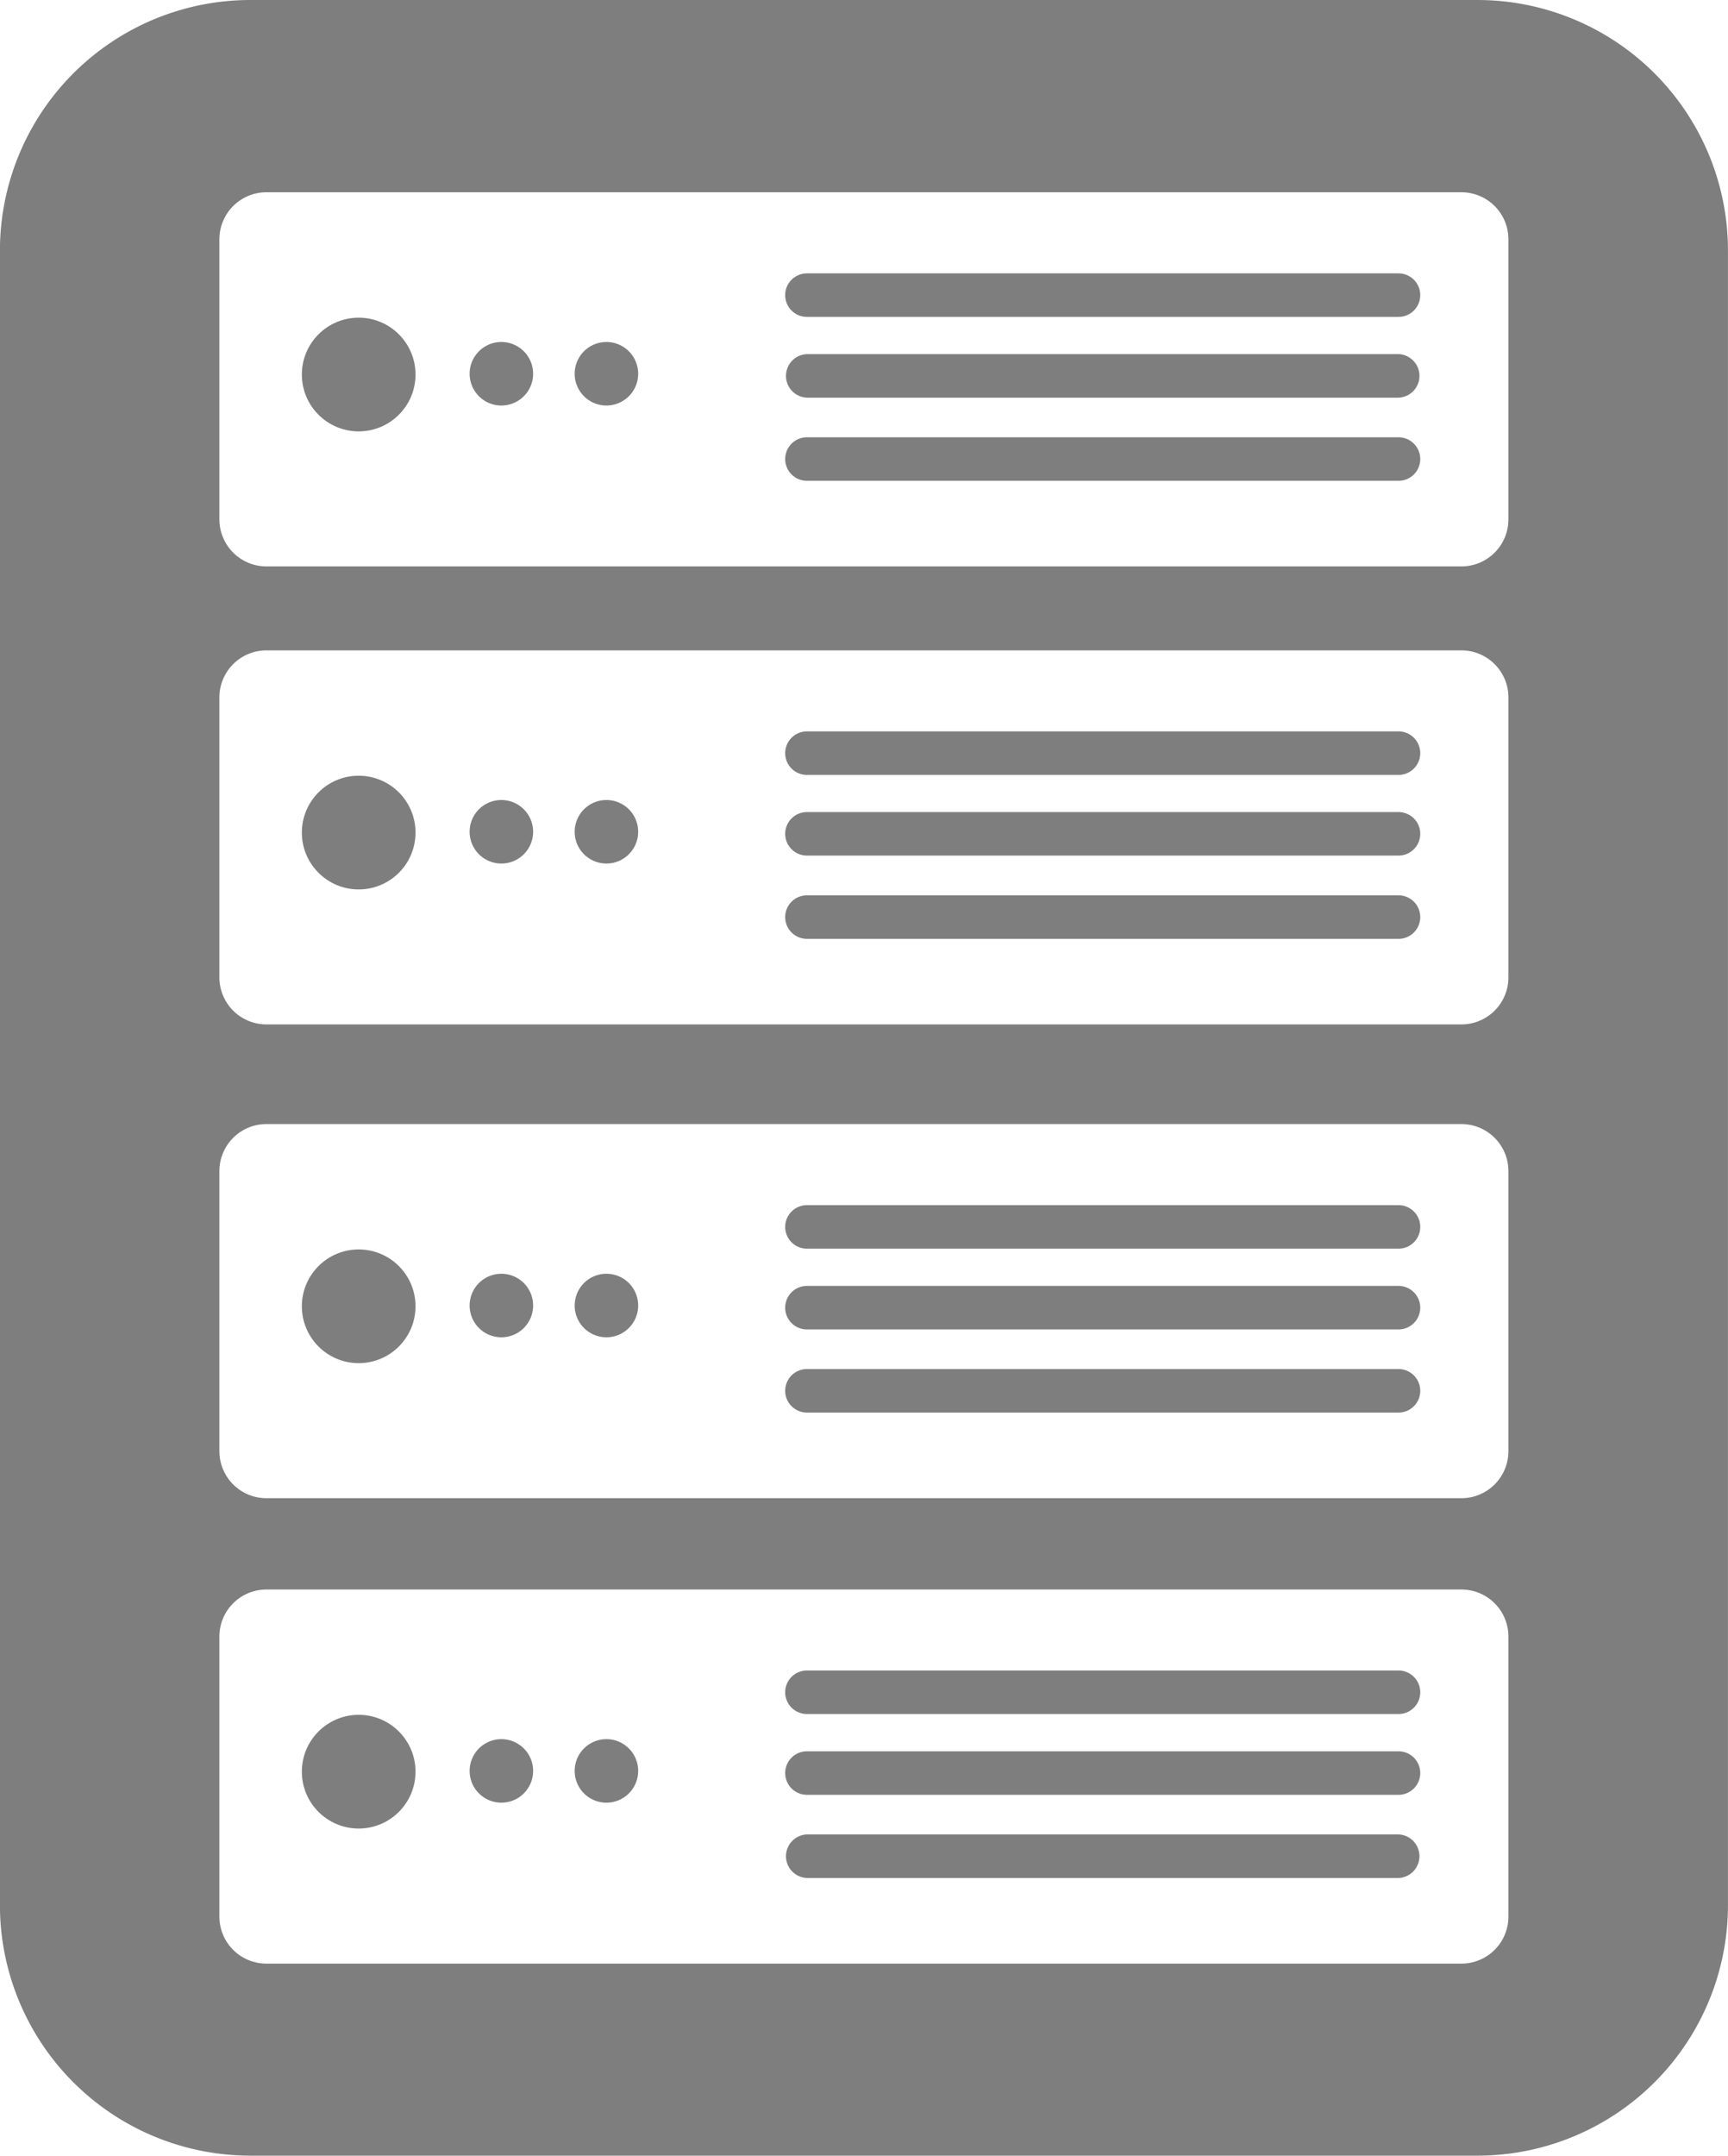
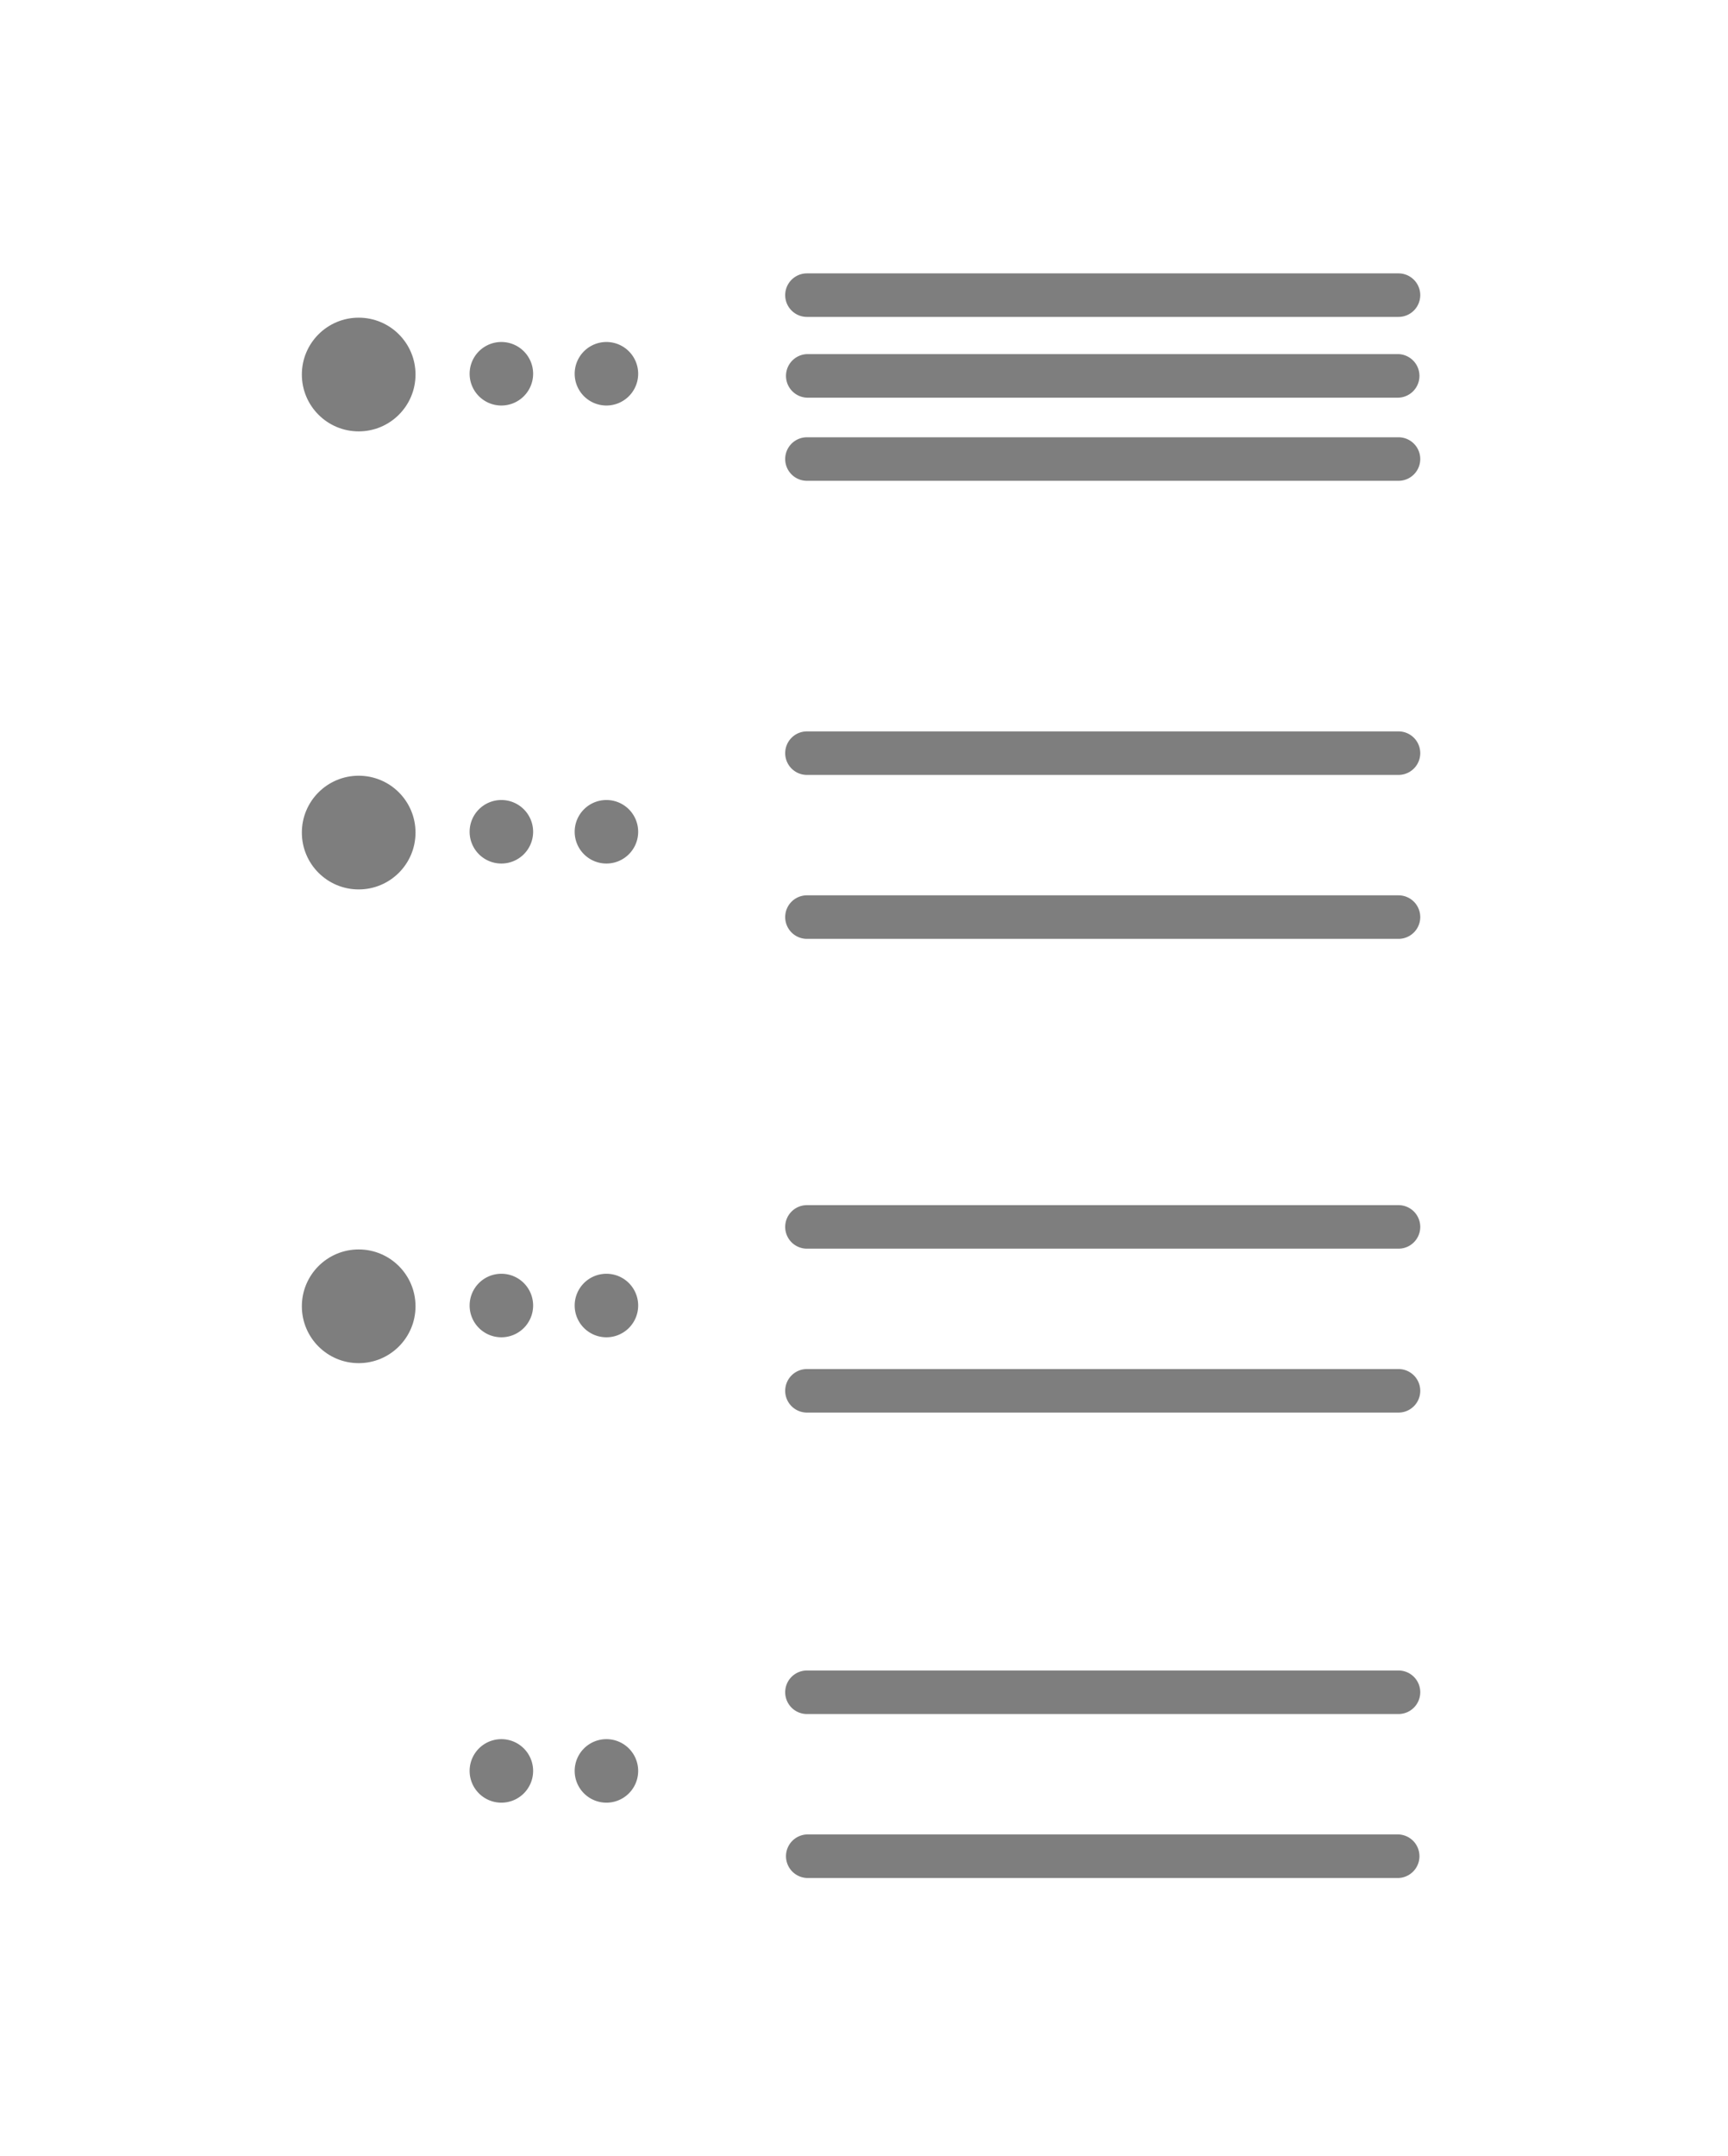
<svg xmlns="http://www.w3.org/2000/svg" id="组_658" data-name="组 658" width="53.938" height="67.261" viewBox="0 0 53.938 67.261">
  <path id="路径_2598" data-name="路径 2598" d="M126.683,206.41a.991.991,0,1,0,.991.991A.991.991,0,0,0,126.683,206.41Z" transform="translate(-107.754 -166.666)" fill="#7e7e7e" />
  <path id="路径_2599" data-name="路径 2599" d="M149.993,208.744H131.529a.679.679,0,0,0,0,1.358h18.465a.679.679,0,1,0,0-1.358Z" transform="translate(-106.341 -166.027)" fill="#7e7e7e" />
  <path id="路径_2600" data-name="路径 2600" d="M124.109,206.41a.991.991,0,1,0,.991.991A.991.991,0,0,0,124.109,206.41Z" transform="translate(-108.459 -166.666)" fill="#7e7e7e" />
  <path id="路径_2601" data-name="路径 2601" d="M149.993,204.729H131.529a.679.679,0,0,0,0,1.358h18.465a.679.679,0,1,0,0-1.358Z" transform="translate(-106.341 -167.126)" fill="#7e7e7e" />
  <ellipse id="椭圆_81" data-name="椭圆 81" cx="1.774" cy="1.774" rx="1.774" ry="1.774" transform="translate(9.422 38.985)" fill="#7e7e7e" />
  <ellipse id="椭圆_82" data-name="椭圆 82" cx="1.774" cy="1.774" rx="1.774" ry="1.774" transform="translate(9.422 24.204)" fill="#7e7e7e" />
  <path id="路径_2602" data-name="路径 2602" d="M124.109,194.806a.991.991,0,1,0,.991.991A.991.991,0,0,0,124.109,194.806Z" transform="translate(-108.459 -169.844)" fill="#7e7e7e" />
  <path id="路径_2603" data-name="路径 2603" d="M124.109,217.809a.991.991,0,1,0,.991.991A.991.991,0,0,0,124.109,217.809Z" transform="translate(-108.459 -163.544)" fill="#7e7e7e" />
  <path id="路径_2604" data-name="路径 2604" d="M126.683,217.809a.991.991,0,1,0,.991.991A.991.991,0,0,0,126.683,217.809Z" transform="translate(-107.754 -163.544)" fill="#7e7e7e" />
-   <ellipse id="椭圆_83" data-name="椭圆 83" cx="1.774" cy="1.774" rx="1.774" ry="1.774" transform="translate(9.422 53.506)" fill="#7e7e7e" />
  <path id="路径_2605" data-name="路径 2605" d="M149.993,216.128H131.529a.679.679,0,0,0,0,1.358h18.465a.679.679,0,1,0,0-1.358Z" transform="translate(-106.341 -164.005)" fill="#7e7e7e" />
  <path id="路径_2606" data-name="路径 2606" d="M149.993,220.143H131.529a.68.68,0,0,0,0,1.359h18.465a.68.68,0,0,0,0-1.359Z" transform="translate(-106.341 -162.905)" fill="#7e7e7e" />
-   <path id="路径_2607" data-name="路径 2607" d="M149.993,218.107H131.529a.679.679,0,0,0,0,1.358h18.465a.679.679,0,1,0,0-1.358Z" transform="translate(-106.341 -163.463)" fill="#7e7e7e" />
-   <path id="路径_2608" data-name="路径 2608" d="M149.993,206.707H131.529a.679.679,0,0,0,0,1.358h18.465a.679.679,0,1,0,0-1.358Z" transform="translate(-106.341 -166.584)" fill="#7e7e7e" />
  <path id="路径_2609" data-name="路径 2609" d="M149.993,185.921H131.529a.679.679,0,0,0,0,1.358h18.465a.679.679,0,1,0,0-1.358Z" transform="translate(-106.341 -172.277)" fill="#7e7e7e" />
  <path id="路径_2610" data-name="路径 2610" d="M126.683,183.587a.991.991,0,1,0,.991.991A.991.991,0,0,0,126.683,183.587Z" transform="translate(-107.754 -172.916)" fill="#7e7e7e" />
  <path id="路径_2611" data-name="路径 2611" d="M149.993,183.884H131.529a.68.68,0,0,0,0,1.359h18.465a.68.68,0,0,0,0-1.359Z" transform="translate(-106.341 -172.835)" fill="#7e7e7e" />
  <path id="路径_2612" data-name="路径 2612" d="M124.109,183.587a.991.991,0,1,0,.991.991A.991.991,0,0,0,124.109,183.587Z" transform="translate(-108.459 -172.916)" fill="#7e7e7e" />
-   <path id="路径_2613" data-name="路径 2613" d="M157.727,175.21h-38.3a7.819,7.819,0,0,0-7.819,7.819v51.623a7.819,7.819,0,0,0,7.819,7.819h38.3a7.82,7.82,0,0,0,7.82-7.819V183.029A7.82,7.82,0,0,0,157.727,175.21Zm.967,59.8a1.468,1.468,0,0,1-1.467,1.469h-37.3a1.468,1.468,0,0,1-1.469-1.469v-8.737a1.468,1.468,0,0,1,1.469-1.467h37.3a1.468,1.468,0,0,1,1.467,1.467Zm0-14.522a1.468,1.468,0,0,1-1.467,1.469h-37.3a1.468,1.468,0,0,1-1.469-1.469v-8.736a1.468,1.468,0,0,1,1.469-1.469h37.3a1.468,1.468,0,0,1,1.467,1.469Zm0-14.781a1.468,1.468,0,0,1-1.467,1.467h-37.3a1.468,1.468,0,0,1-1.469-1.467v-8.737a1.468,1.468,0,0,1,1.469-1.467h37.3a1.468,1.468,0,0,1,1.467,1.467Zm0-14.293a1.468,1.468,0,0,1-1.467,1.469h-37.3a1.468,1.468,0,0,1-1.469-1.469v-8.736a1.468,1.468,0,0,1,1.469-1.469h37.3a1.468,1.468,0,0,1,1.467,1.469Z" transform="translate(-111.61 -175.21)" fill="#7e7e7e" />
  <path id="路径_2614" data-name="路径 2614" d="M149.993,181.906H131.529a.679.679,0,0,0,0,1.358h18.465a.679.679,0,1,0,0-1.358Z" transform="translate(-106.341 -173.376)" fill="#7e7e7e" />
-   <path id="路径_2615" data-name="路径 2615" d="M149.993,195.1H131.529a.679.679,0,0,0,0,1.358h18.465a.679.679,0,1,0,0-1.358Z" transform="translate(-106.341 -169.762)" fill="#7e7e7e" />
  <ellipse id="椭圆_84" data-name="椭圆 84" cx="1.774" cy="1.774" rx="1.774" ry="1.774" transform="translate(9.422 9.912)" fill="#7e7e7e" />
  <path id="路径_2616" data-name="路径 2616" d="M149.993,197.14H131.529a.679.679,0,0,0,0,1.358h18.465a.679.679,0,1,0,0-1.358Z" transform="translate(-106.341 -169.204)" fill="#7e7e7e" />
  <path id="路径_2617" data-name="路径 2617" d="M149.993,193.125H131.529a.679.679,0,0,0,0,1.358h18.465a.679.679,0,1,0,0-1.358Z" transform="translate(-106.341 -170.304)" fill="#7e7e7e" />
  <path id="路径_2618" data-name="路径 2618" d="M126.683,194.806a.991.991,0,1,0,.991.991A.991.991,0,0,0,126.683,194.806Z" transform="translate(-107.754 -169.844)" fill="#7e7e7e" />
</svg>